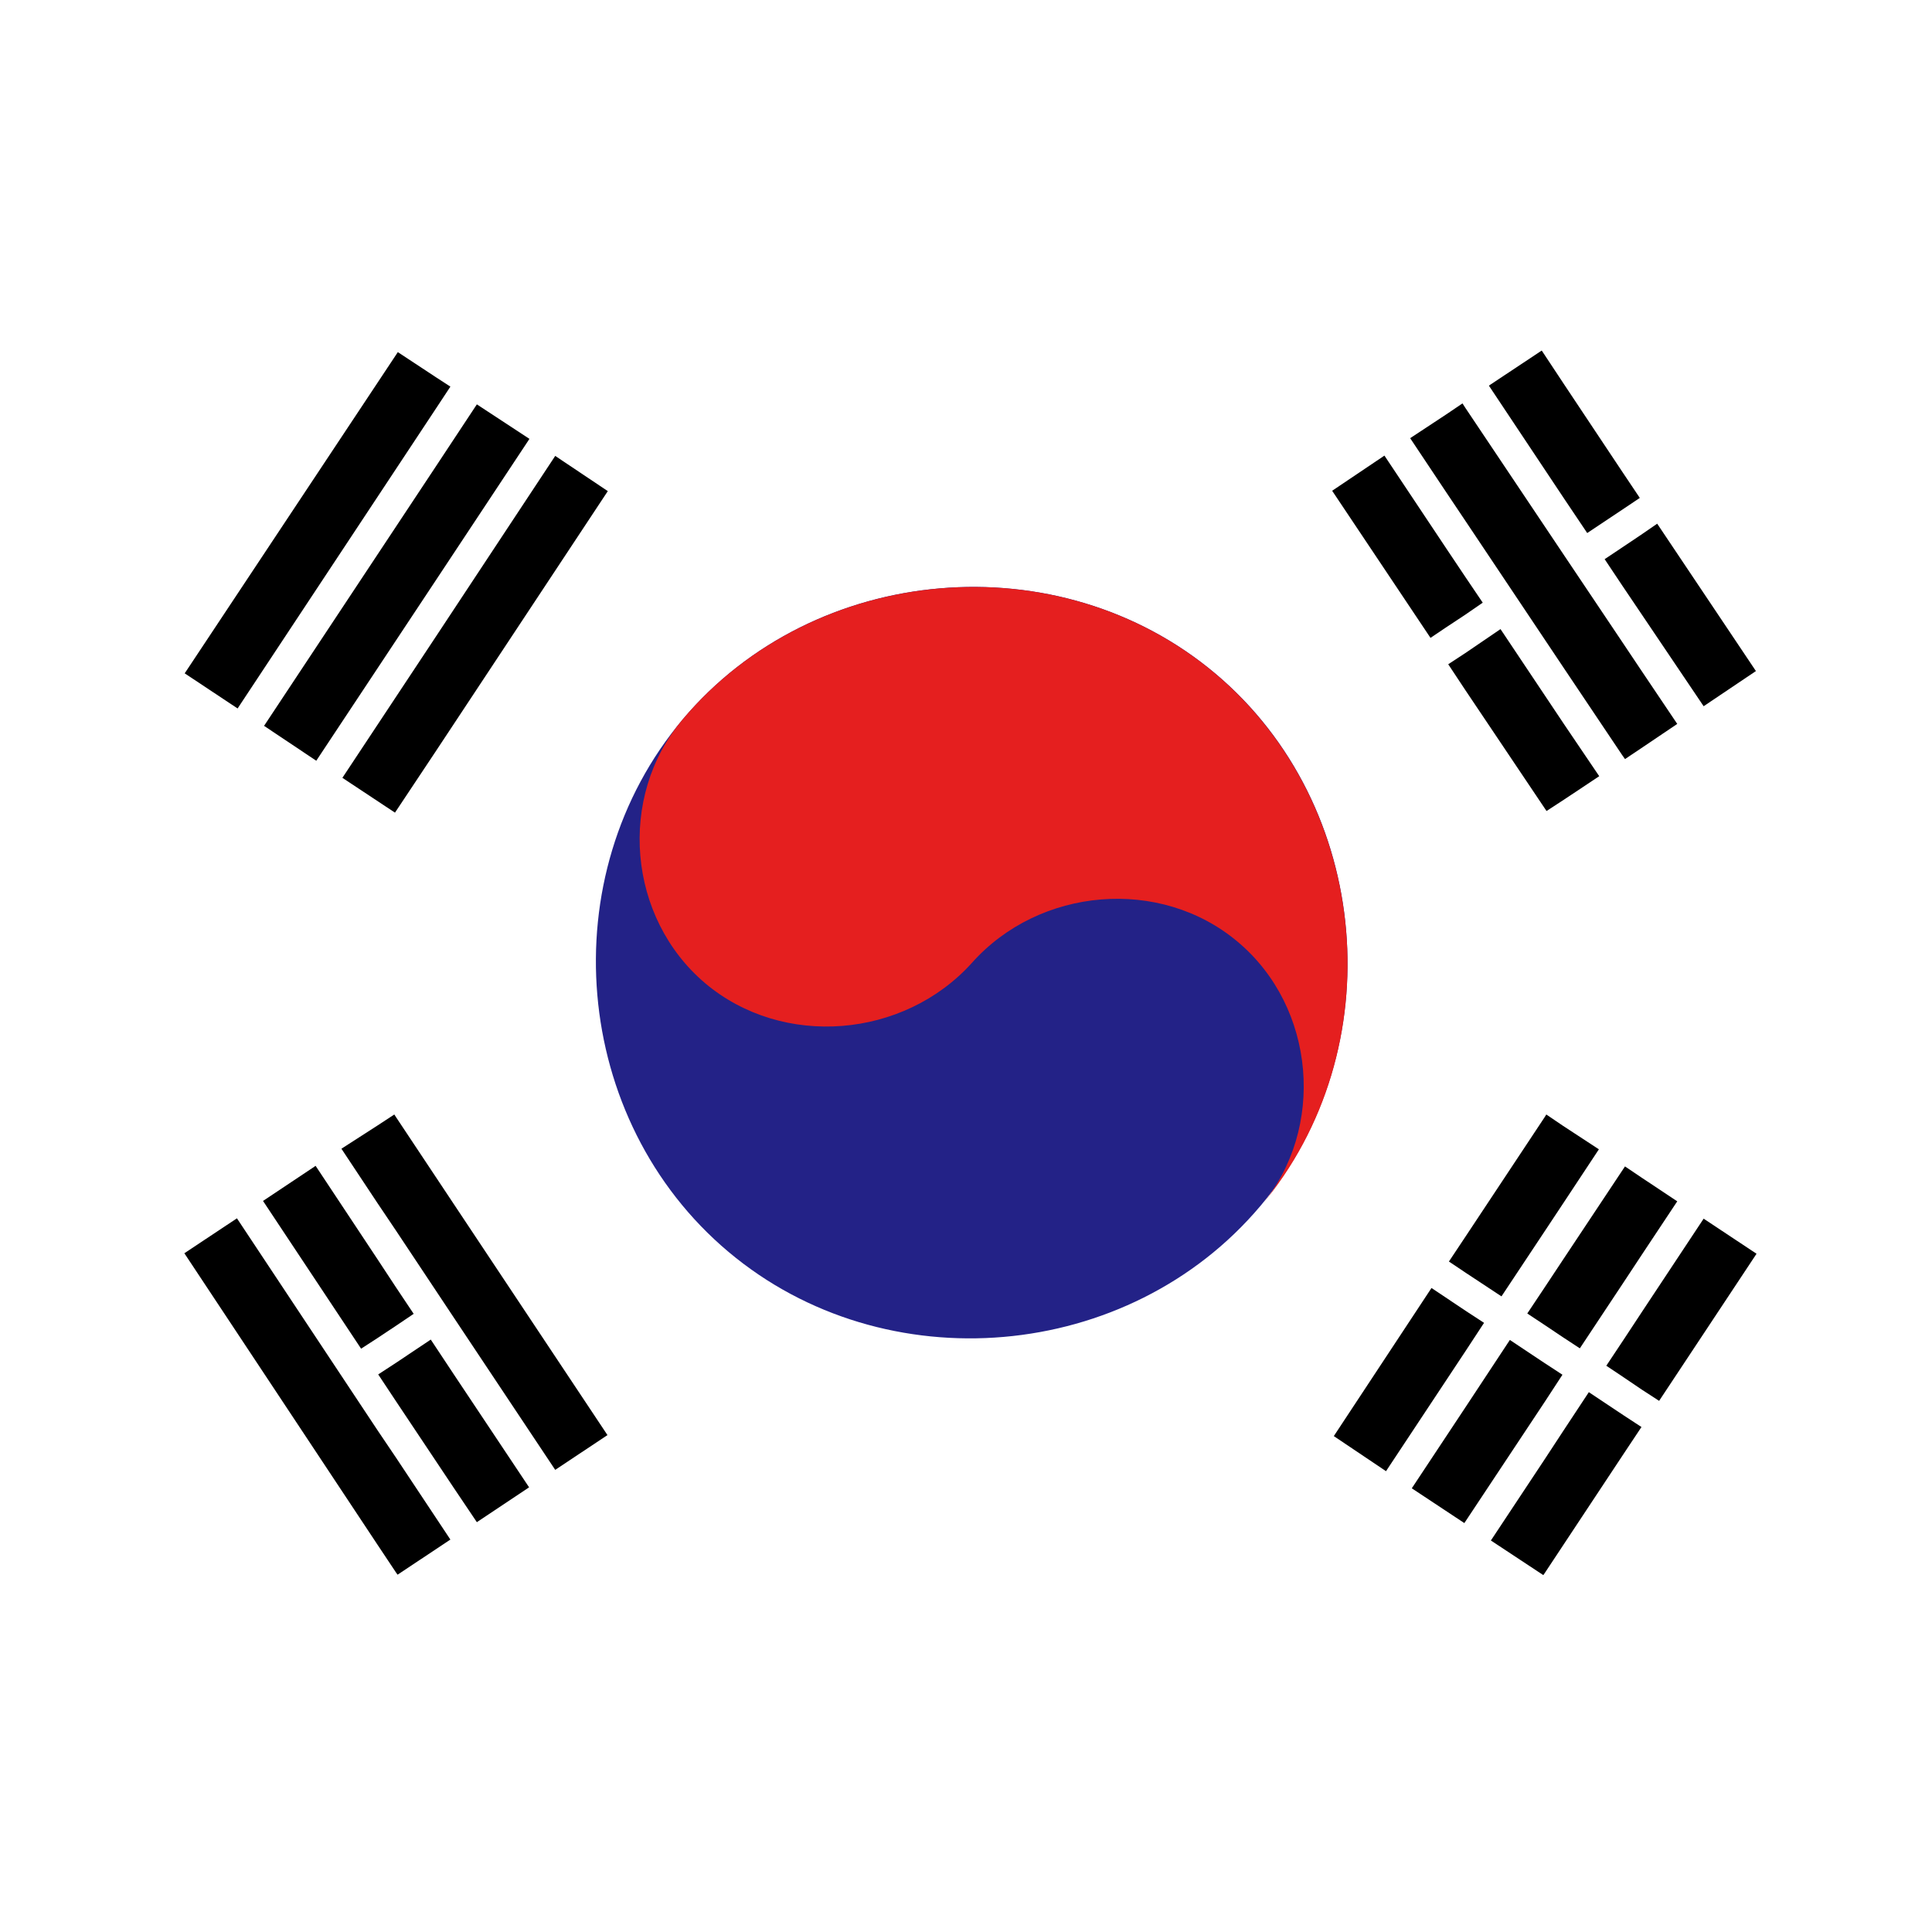
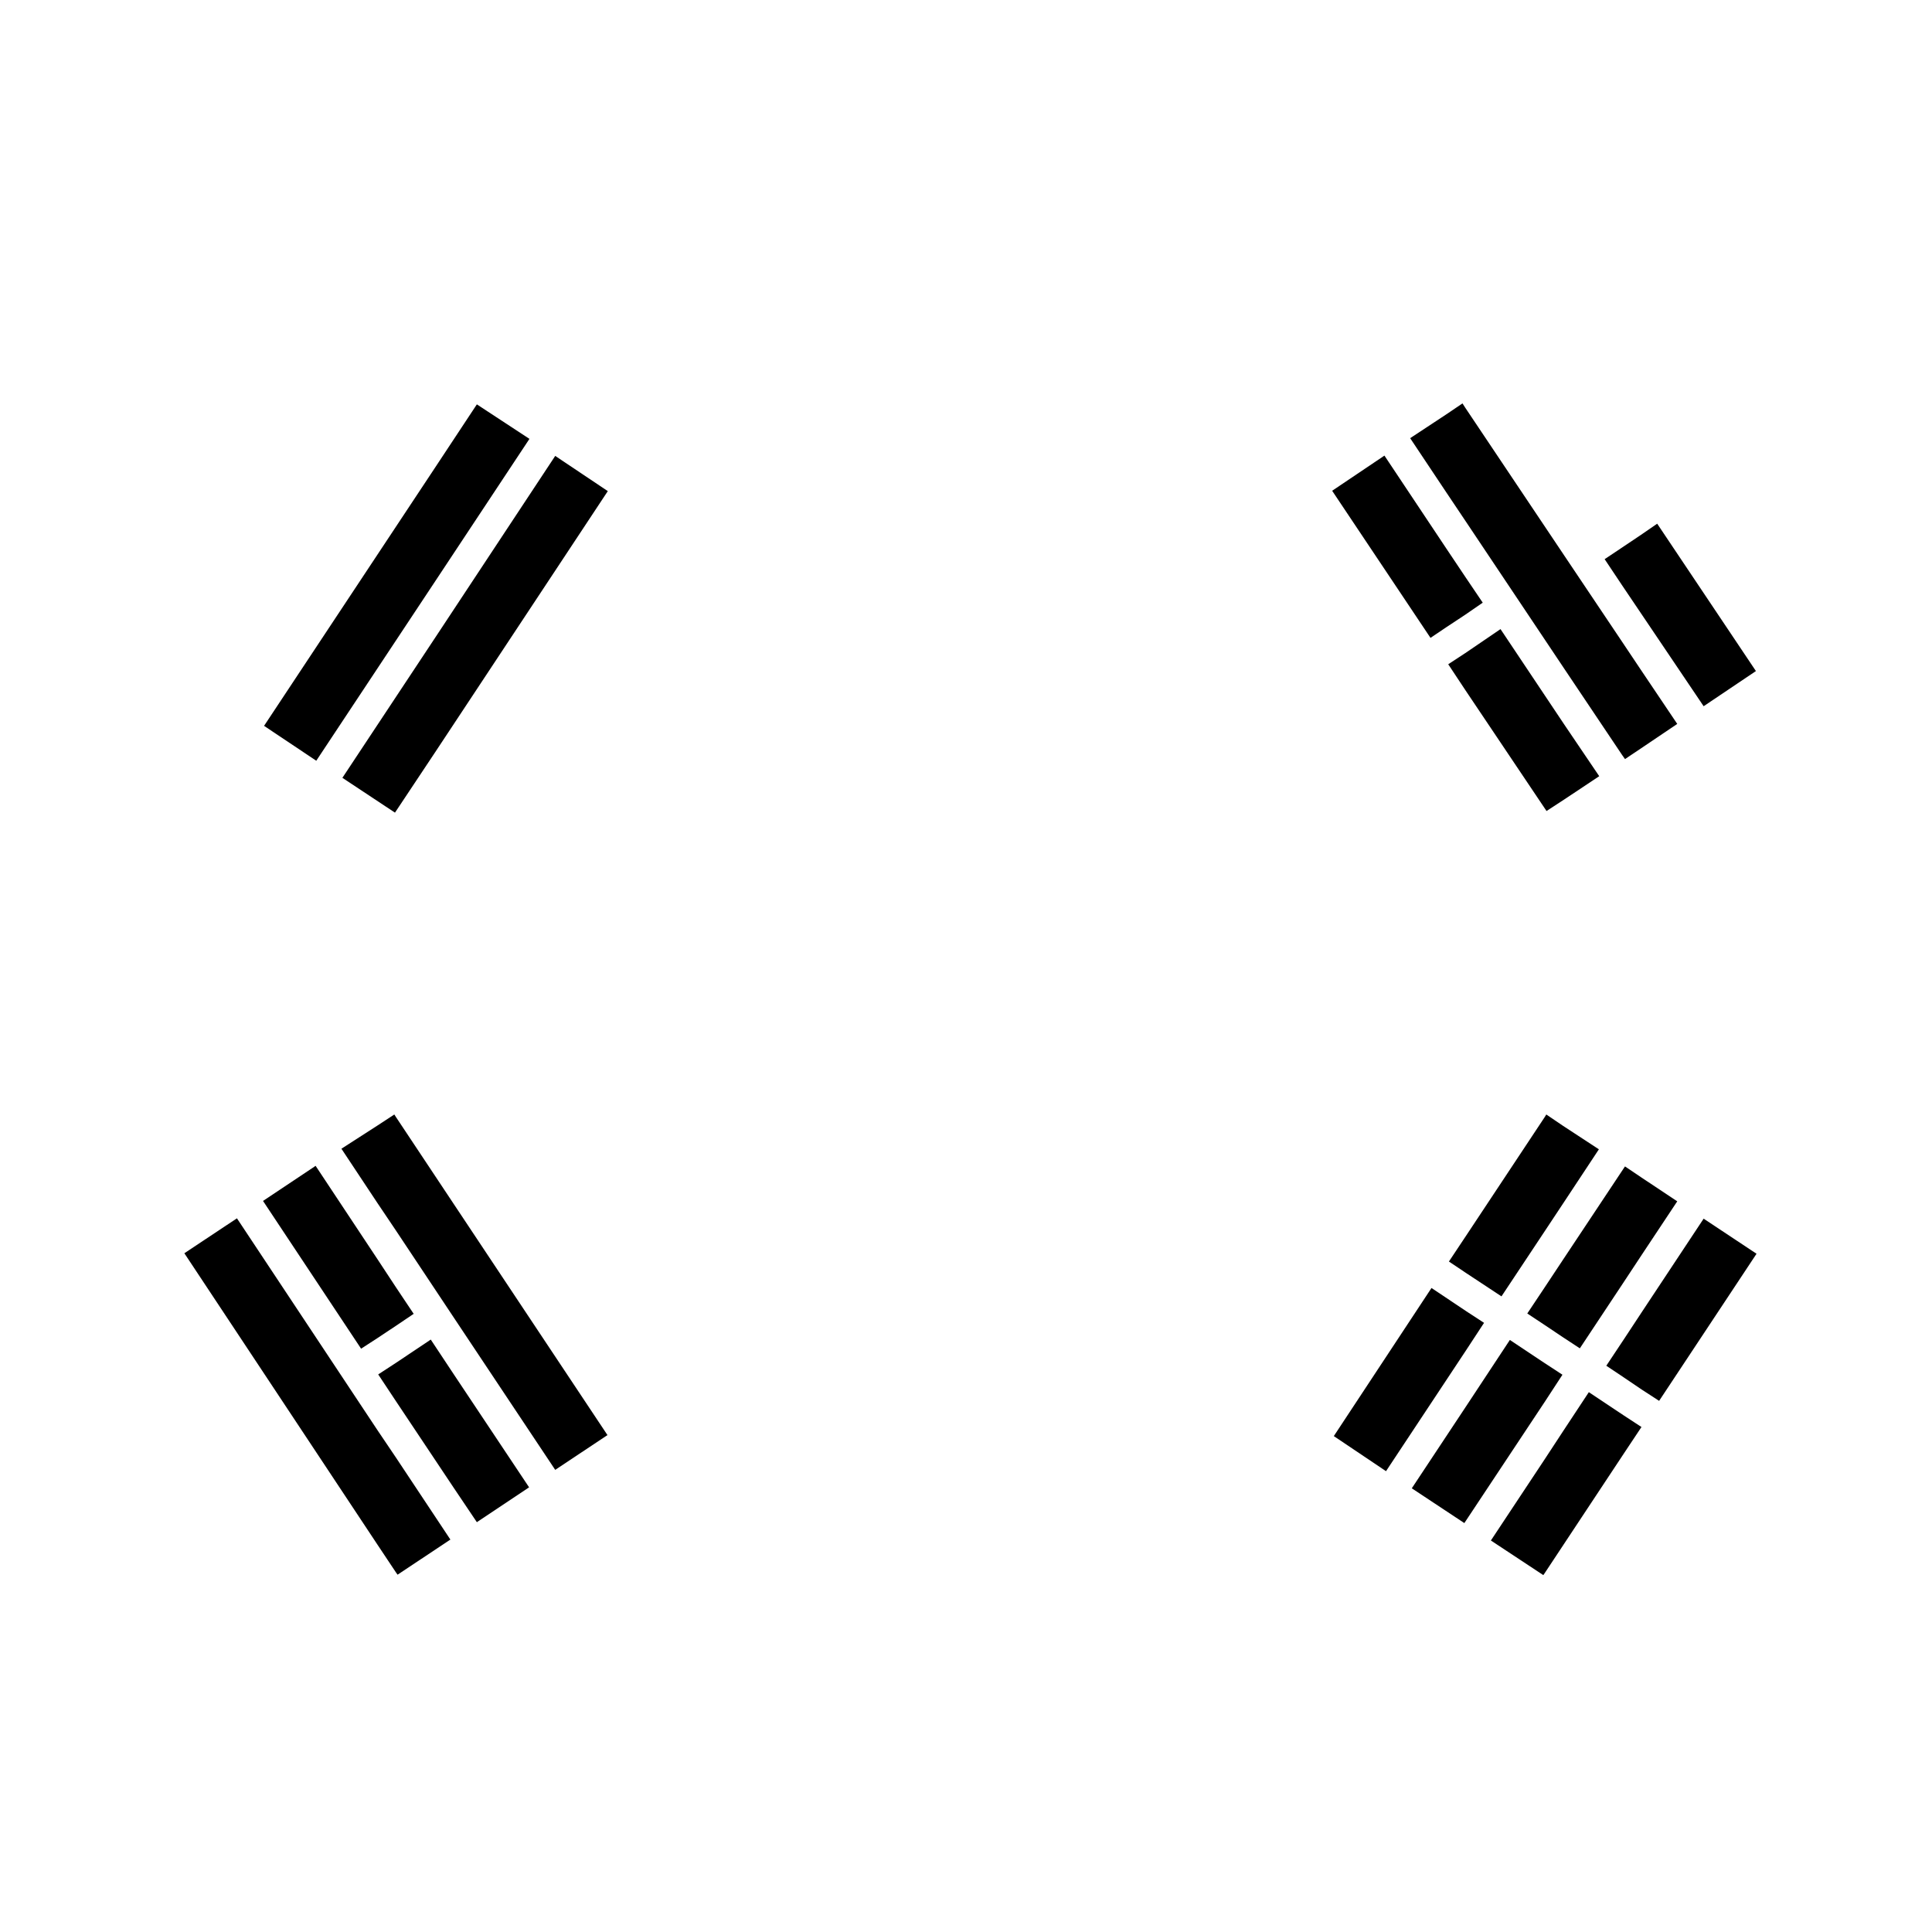
<svg xmlns="http://www.w3.org/2000/svg" xmlns:xlink="http://www.w3.org/1999/xlink" version="1.1" id="레이어_1" x="0px" y="0px" width="50px" height="50px" viewBox="0 0 50 50" enable-background="new 0 0 50 50" xml:space="preserve">
  <g>
    <g>
      <defs>
-         <circle id="SVGID_1_" cx="25.216" cy="25.159" r="25.051" />
-       </defs>
+         </defs>
      <clipPath id="SVGID_2_">
        <use xlink:href="#SVGID_1_" overflow="visible" />
      </clipPath>
      <circle clip-path="url(#SVGID_2_)" fill="none" cx="25.216" cy="25.159" r="25.051" />
    </g>
    <g>
      <defs>
        <circle id="SVGID_3_" cx="25.216" cy="25.159" r="25.051" />
      </defs>
      <clipPath id="SVGID_4_">
        <use xlink:href="#SVGID_3_" overflow="visible" />
      </clipPath>
      <g clip-path="url(#SVGID_4_)">
-         <path fill="#232287" d="M18.852,32.397c4.048,3.406,10.357,2.864,13.772-1.193c3.413-4.048,2.88-10.366-1.169-13.771     c-4.057-3.414-10.375-2.862-13.78,1.177C14.252,22.667,14.795,28.987,18.852,32.397z" />
-       </g>
+         </g>
    </g>
    <g>
      <defs>
-         <circle id="SVGID_5_" cx="25.216" cy="25.159" r="25.051" />
-       </defs>
+         </defs>
      <clipPath id="SVGID_6_">
        <use xlink:href="#SVGID_5_" overflow="visible" />
      </clipPath>
      <g clip-path="url(#SVGID_6_)">
        <path fill="#E51F1F" d="M32.631,31.214c3.406-4.051,2.871-10.367-1.178-13.78c-4.055-3.414-10.374-2.863-13.787,1.185     c-1.694,2.012-1.418,5.133,0.584,6.827c2.011,1.694,5.141,1.427,6.902-0.526c1.744-1.96,4.875-2.238,6.885-0.542     C34.051,26.072,34.318,29.211,32.631,31.214z" />
      </g>
    </g>
    <g>
      <defs>
        <circle id="SVGID_7_" cx="25.216" cy="25.159" r="25.051" />
      </defs>
      <clipPath id="SVGID_8_">
        <use xlink:href="#SVGID_7_" overflow="visible" />
      </clipPath>
      <g clip-path="url(#SVGID_8_)">
        <g>
          <g>
-             <polygon points="11.282,9.763 10.296,9.113 4.78,17.426 6.149,18.335 11.282,10.573 11.656,10.006      " />
-           </g>
+             </g>
          <g>
            <polygon points="12.341,10.465 11.282,12.068 6.834,18.785 8.185,19.688 11.282,15.014 13.702,11.358      " />
          </g>
          <g>
            <polygon points="14.369,11.799 11.282,16.473 8.861,20.13 10.222,21.031 11.282,19.437 15.73,12.71      " />
          </g>
        </g>
      </g>
    </g>
    <g>
      <defs>
        <circle id="SVGID_9_" cx="25.216" cy="25.159" r="25.051" />
      </defs>
      <clipPath id="SVGID_10_">
        <use xlink:href="#SVGID_9_" overflow="visible" />
      </clipPath>
      <g clip-path="url(#SVGID_10_)">
        <g>
          <g>
            <polygon points="42.888,13.553 42.464,13.845 41.979,14.17 41.528,14.471 41.979,15.147 42.464,15.866 44.09,18.277        45.443,17.367      " />
          </g>
          <g>
-             <polygon points="41.979,12.201 40.484,9.955 39.9,9.072 38.532,9.98 40.484,12.912 41.077,13.795 41.979,13.194 42.438,12.886             " />
-           </g>
+             </g>
          <g>
            <polygon points="40.484,18.752 38.833,16.281 37.923,16.901 37.48,17.191 37.923,17.86 40.024,20.989 40.484,20.689        41.388,20.088      " />
          </g>
          <g>
            <polygon points="42.464,17.333 41.979,16.608 40.484,14.379 37.923,10.555 37.849,10.44 37.431,10.723 36.495,11.34        37.431,12.744 37.923,13.478 40.484,17.308 41.979,19.537 42.055,19.645 42.464,19.371 43.407,18.735      " />
          </g>
          <g>
            <polygon points="37.923,14.931 37.431,14.196 35.829,11.791 34.476,12.701 37.021,16.508 37.431,16.232 37.923,15.907        38.373,15.597      " />
          </g>
        </g>
      </g>
    </g>
    <g>
      <defs>
        <circle id="SVGID_11_" cx="25.216" cy="25.159" r="25.051" />
      </defs>
      <clipPath id="SVGID_12_">
        <use xlink:href="#SVGID_11_" overflow="visible" />
      </clipPath>
      <g clip-path="url(#SVGID_12_)">
        <g>
          <g>
            <polygon points="44.09,31.539 42.488,33.959 42.021,34.668 41.571,35.345 42.021,35.646 42.488,35.962 42.938,36.254        45.459,32.447      " />
          </g>
          <g>
            <polygon points="42.488,30.479 42.055,30.187 42.021,30.237 40.452,32.599 39.977,33.316 39.526,33.993 39.977,34.292        40.452,34.61 40.886,34.895 42.021,33.183 42.488,32.475 43.407,31.09      " />
          </g>
          <g>
            <polygon points="42.021,36.63 41.119,36.029 40.452,37.04 39.977,37.765 38.584,39.868 39.941,40.764 39.977,40.712        40.452,39.994 42.021,37.623 42.481,36.931      " />
          </g>
          <g>
            <polygon points="40.452,29.137 40.018,28.843 39.977,28.91 37.947,31.973 37.498,32.648 37.947,32.949 38.858,33.55        39.977,31.864 40.452,31.147 41.379,29.744      " />
          </g>
          <g>
            <polygon points="37.947,33.935 37.047,33.333 34.519,37.166 35.87,38.074 37.947,34.937 38.407,34.235      " />
          </g>
          <g>
            <polygon points="39.977,35.278 39.075,34.678 37.947,36.388 36.537,38.517 37.897,39.417 37.947,39.342 39.977,36.281        40.436,35.578      " />
          </g>
        </g>
      </g>
    </g>
    <g>
      <defs>
        <circle id="SVGID_13_" cx="25.216" cy="25.159" r="25.051" />
      </defs>
      <clipPath id="SVGID_14_">
        <use xlink:href="#SVGID_13_" overflow="visible" />
      </clipPath>
      <g clip-path="url(#SVGID_14_)">
        <g>
          <g>
            <polygon points="11.741,31.156 10.248,28.91 10.205,28.843 9.771,29.127 8.836,29.729 9.771,31.139 10.248,31.848        11.741,34.094 14.369,38.04 15.721,37.14      " />
          </g>
          <g>
            <g>
              <polygon points="11.741,35.563 11.148,34.668 10.248,35.27 9.788,35.57 10.248,36.264 11.741,38.502 12.341,39.394         13.693,38.492       " />
            </g>
            <g>
              <polygon points="10.706,34.002 10.248,33.316 9.771,32.591 8.168,30.172 6.807,31.08 9.345,34.904 9.771,34.628         10.248,34.311       " />
            </g>
          </g>
          <g>
            <polygon points="10.248,37.723 9.771,37.016 6.132,31.53 4.771,32.434 9.771,39.979 10.248,40.695 10.289,40.753        11.656,39.844      " />
          </g>
        </g>
      </g>
    </g>
  </g>
</svg>